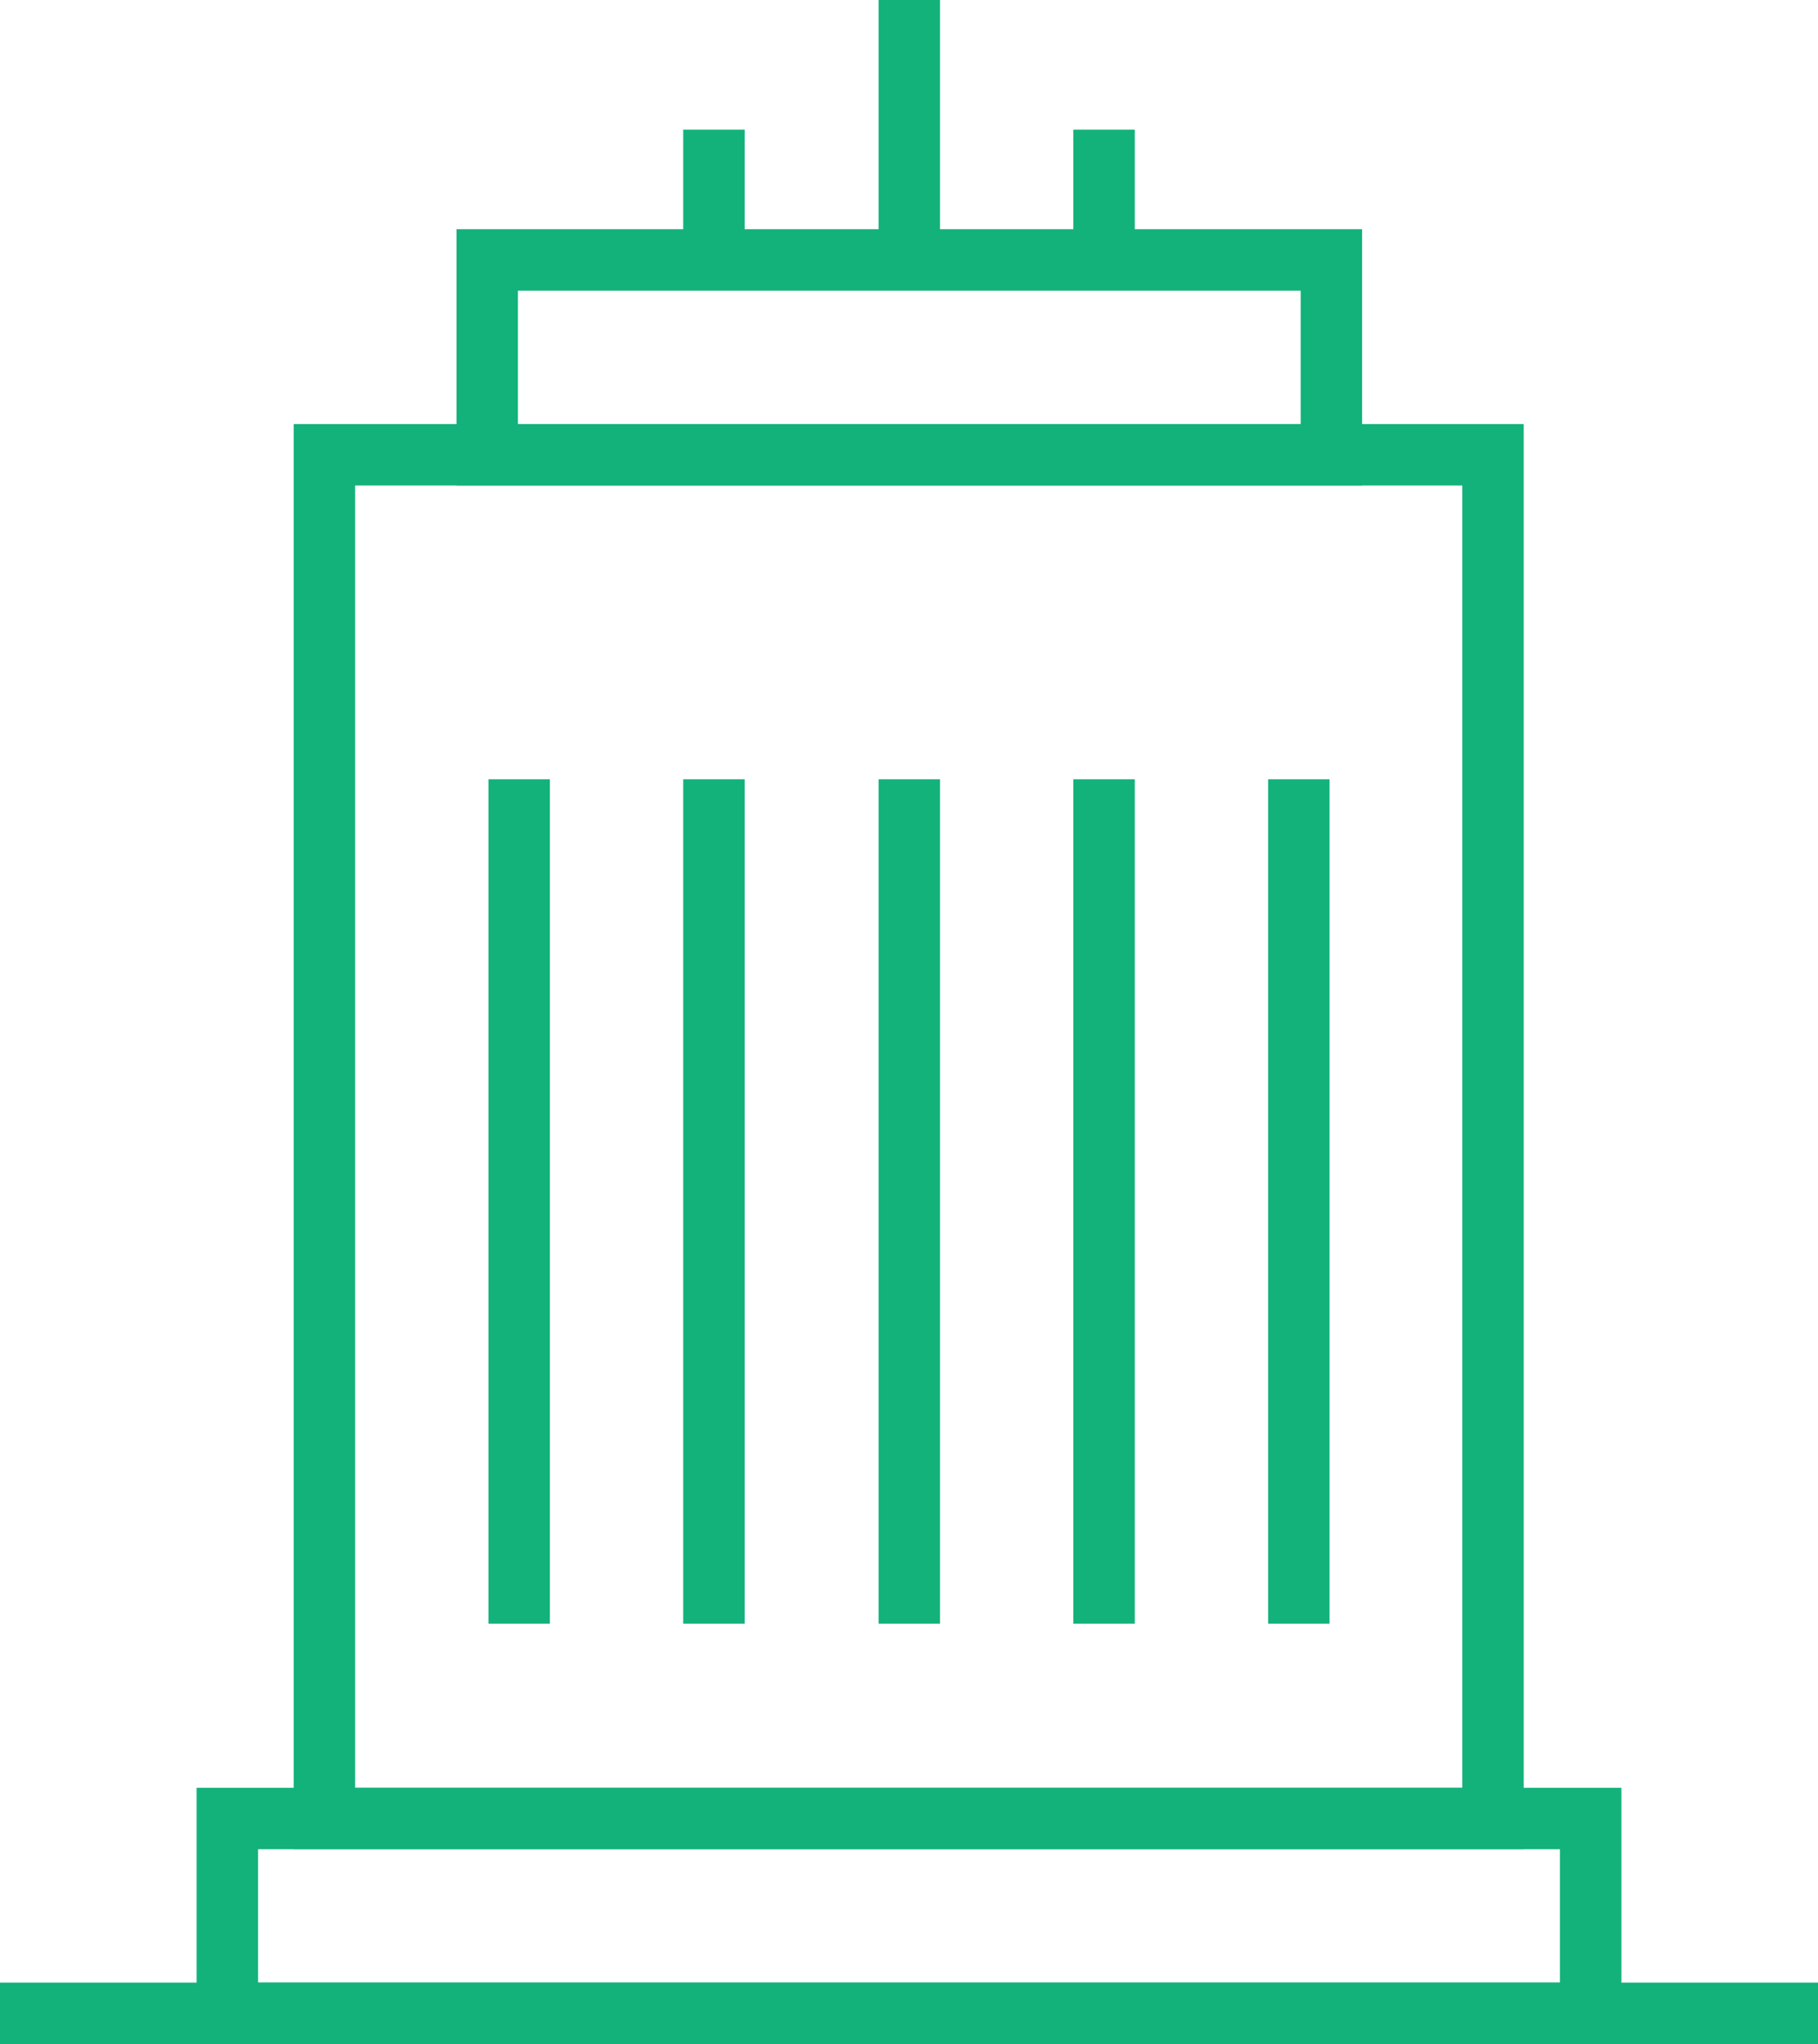
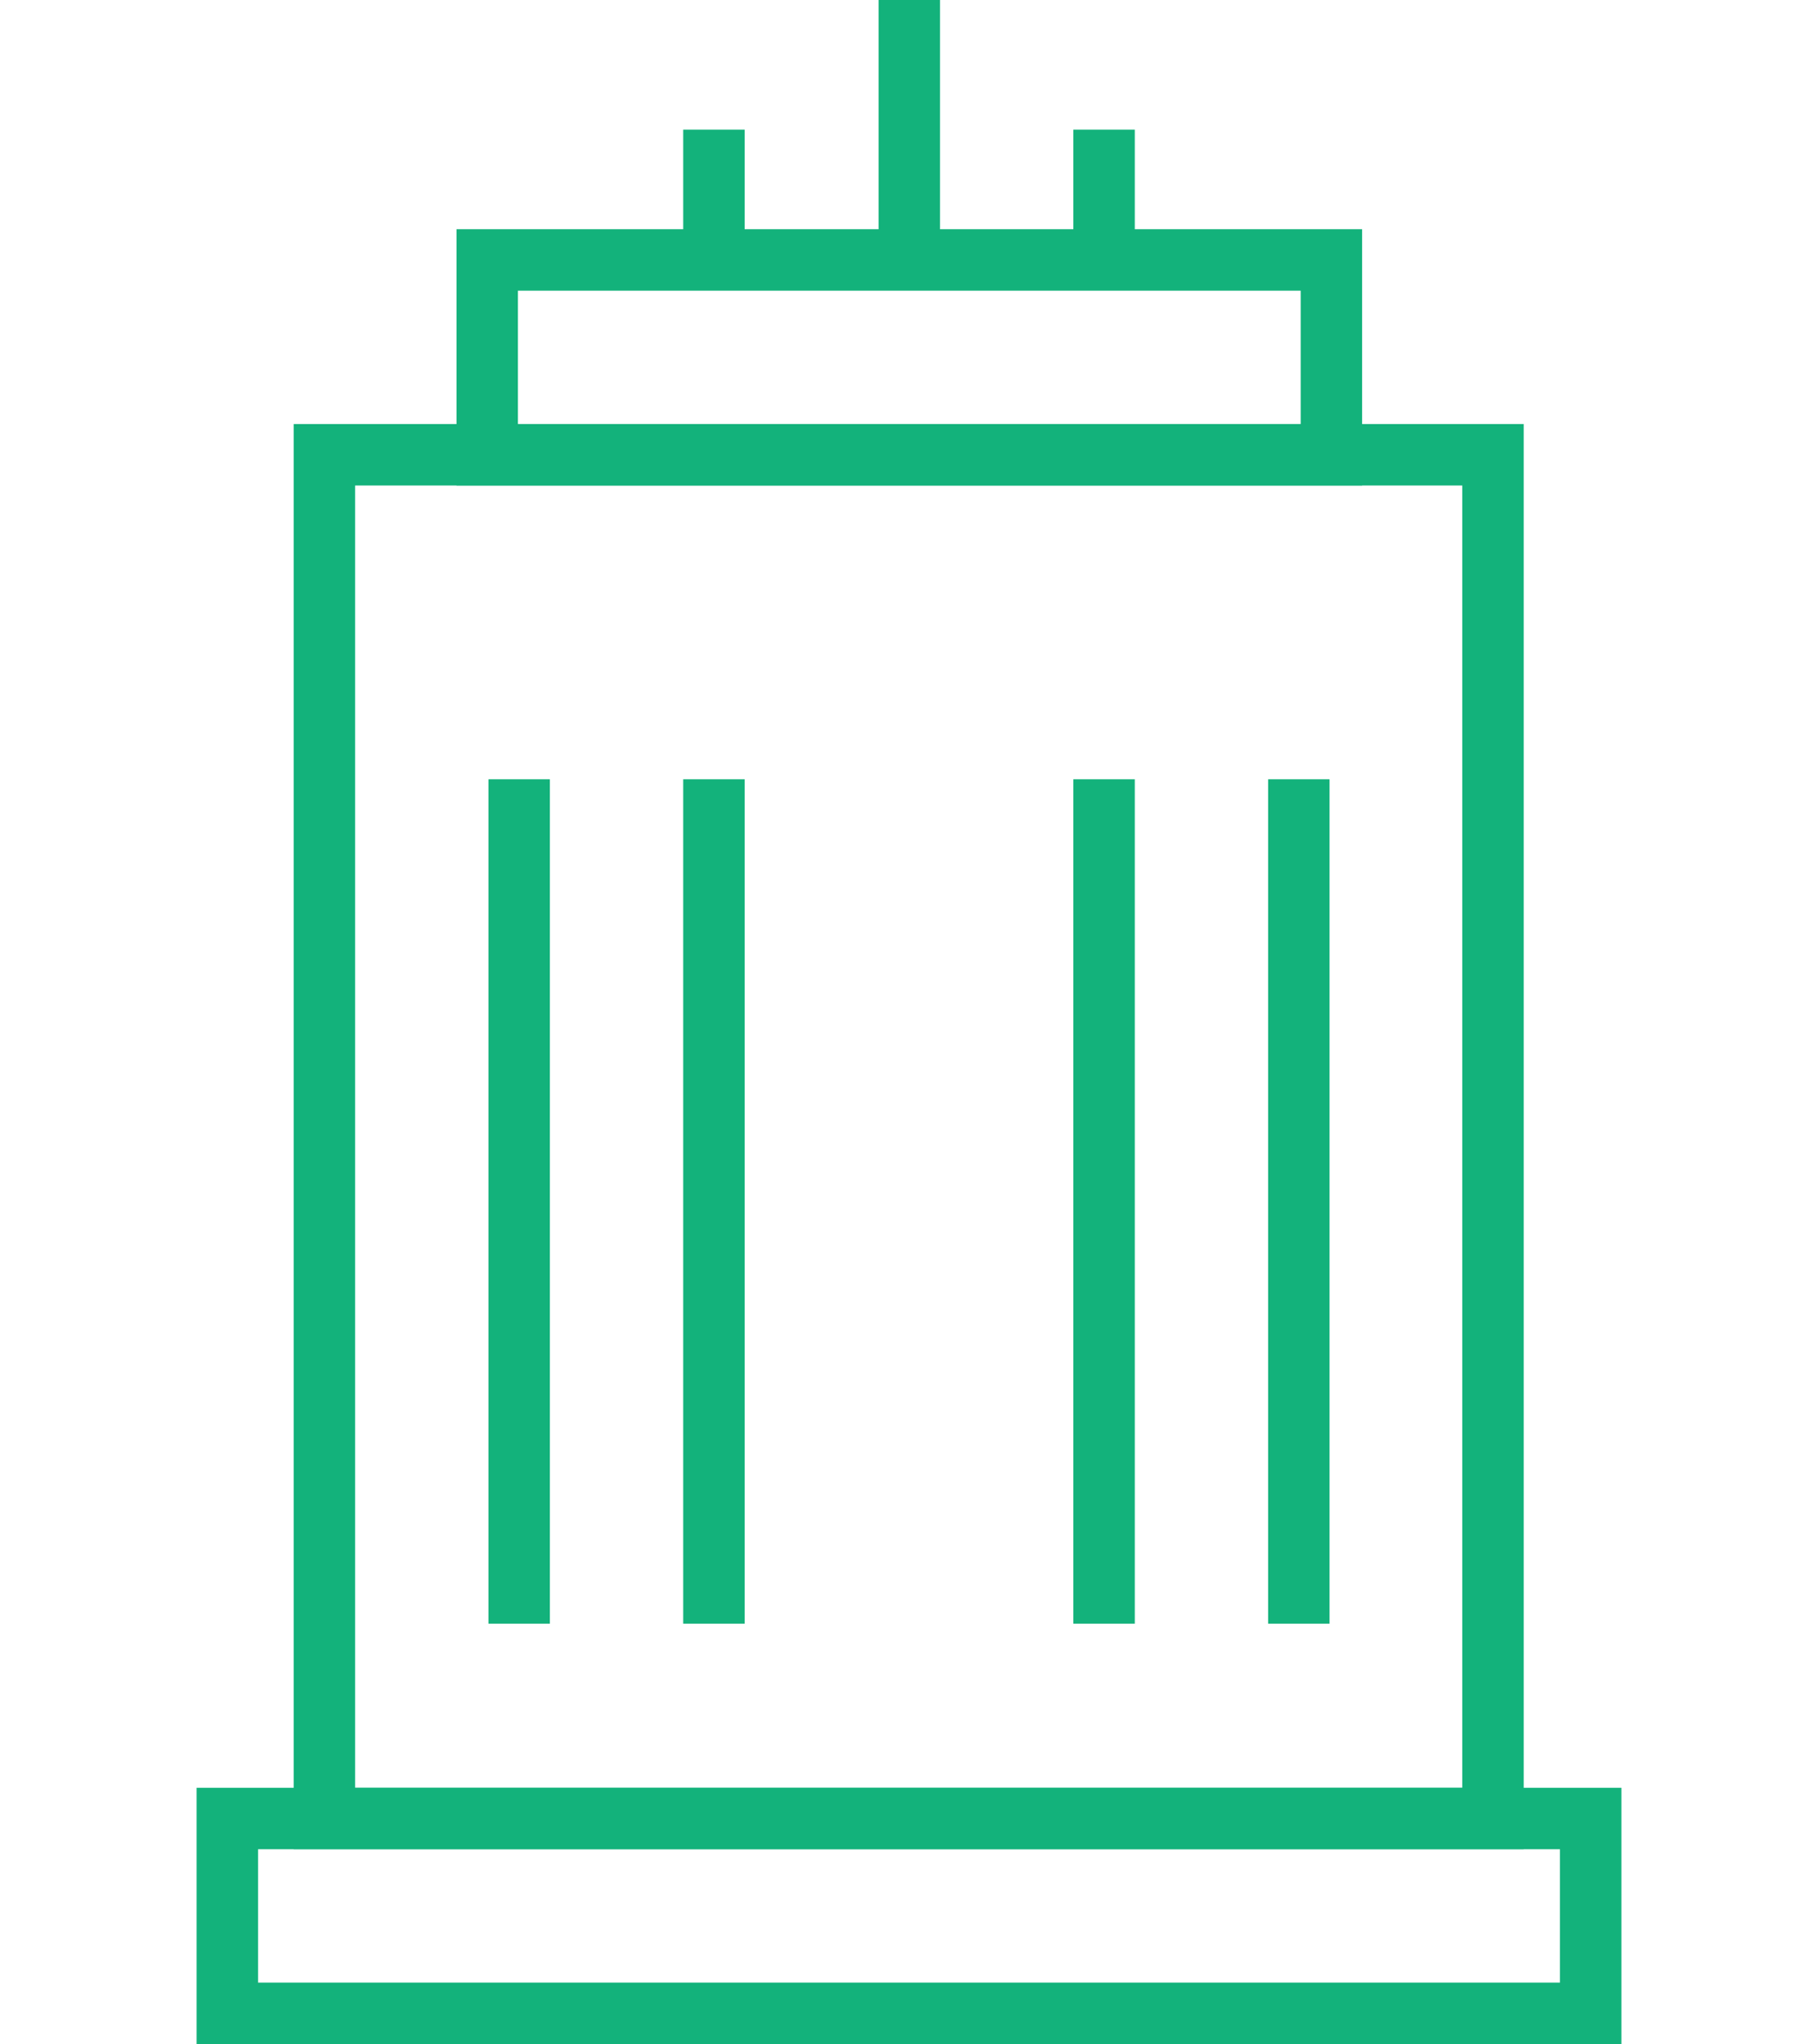
<svg xmlns="http://www.w3.org/2000/svg" viewBox="0 0 29.59 33.26">
  <defs>
    <style>.cls-1{fill:none;stroke:#13b27b;stroke-miterlimit:10;}</style>
  </defs>
  <g id="图层_2" data-name="图层 2">
    <g id="图层_1-2" data-name="图层 1">
-       <line class="cls-1" y1="32.76" x2="29.59" y2="32.76" />
      <rect class="cls-1" x="5.28" y="7.4" width="19.02" height="22.19" />
      <rect class="cls-1" x="3.7" y="29.59" width="22.19" height="3.17" />
      <rect class="cls-1" x="7.93" y="4.23" width="13.74" height="3.17" />
      <line class="cls-1" x1="11.62" y1="2.11" x2="11.62" y2="4.23" />
      <line class="cls-1" x1="8.45" y1="12.68" x2="8.45" y2="26.42" />
      <line class="cls-1" x1="11.62" y1="12.68" x2="11.62" y2="26.42" />
-       <line class="cls-1" x1="14.8" y1="12.68" x2="14.8" y2="26.42" />
      <line class="cls-1" x1="17.97" y1="12.68" x2="17.97" y2="26.42" />
      <line class="cls-1" x1="21.14" y1="12.68" x2="21.14" y2="26.42" />
      <line class="cls-1" x1="17.97" y1="2.11" x2="17.97" y2="4.23" />
      <line class="cls-1" x1="14.8" x2="14.8" y2="4.23" />
      <line class="cls-1" x1="8.45" y1="10.57" x2="8.45" y2="10.57" />
      <line class="cls-1" x1="11.62" y1="10.57" x2="11.62" y2="10.57" />
      <line class="cls-1" x1="14.8" y1="10.57" x2="14.8" y2="10.57" />
      <line class="cls-1" x1="17.97" y1="10.57" x2="17.97" y2="10.57" />
      <line class="cls-1" x1="21.14" y1="10.57" x2="21.14" y2="10.57" />
    </g>
  </g>
</svg>